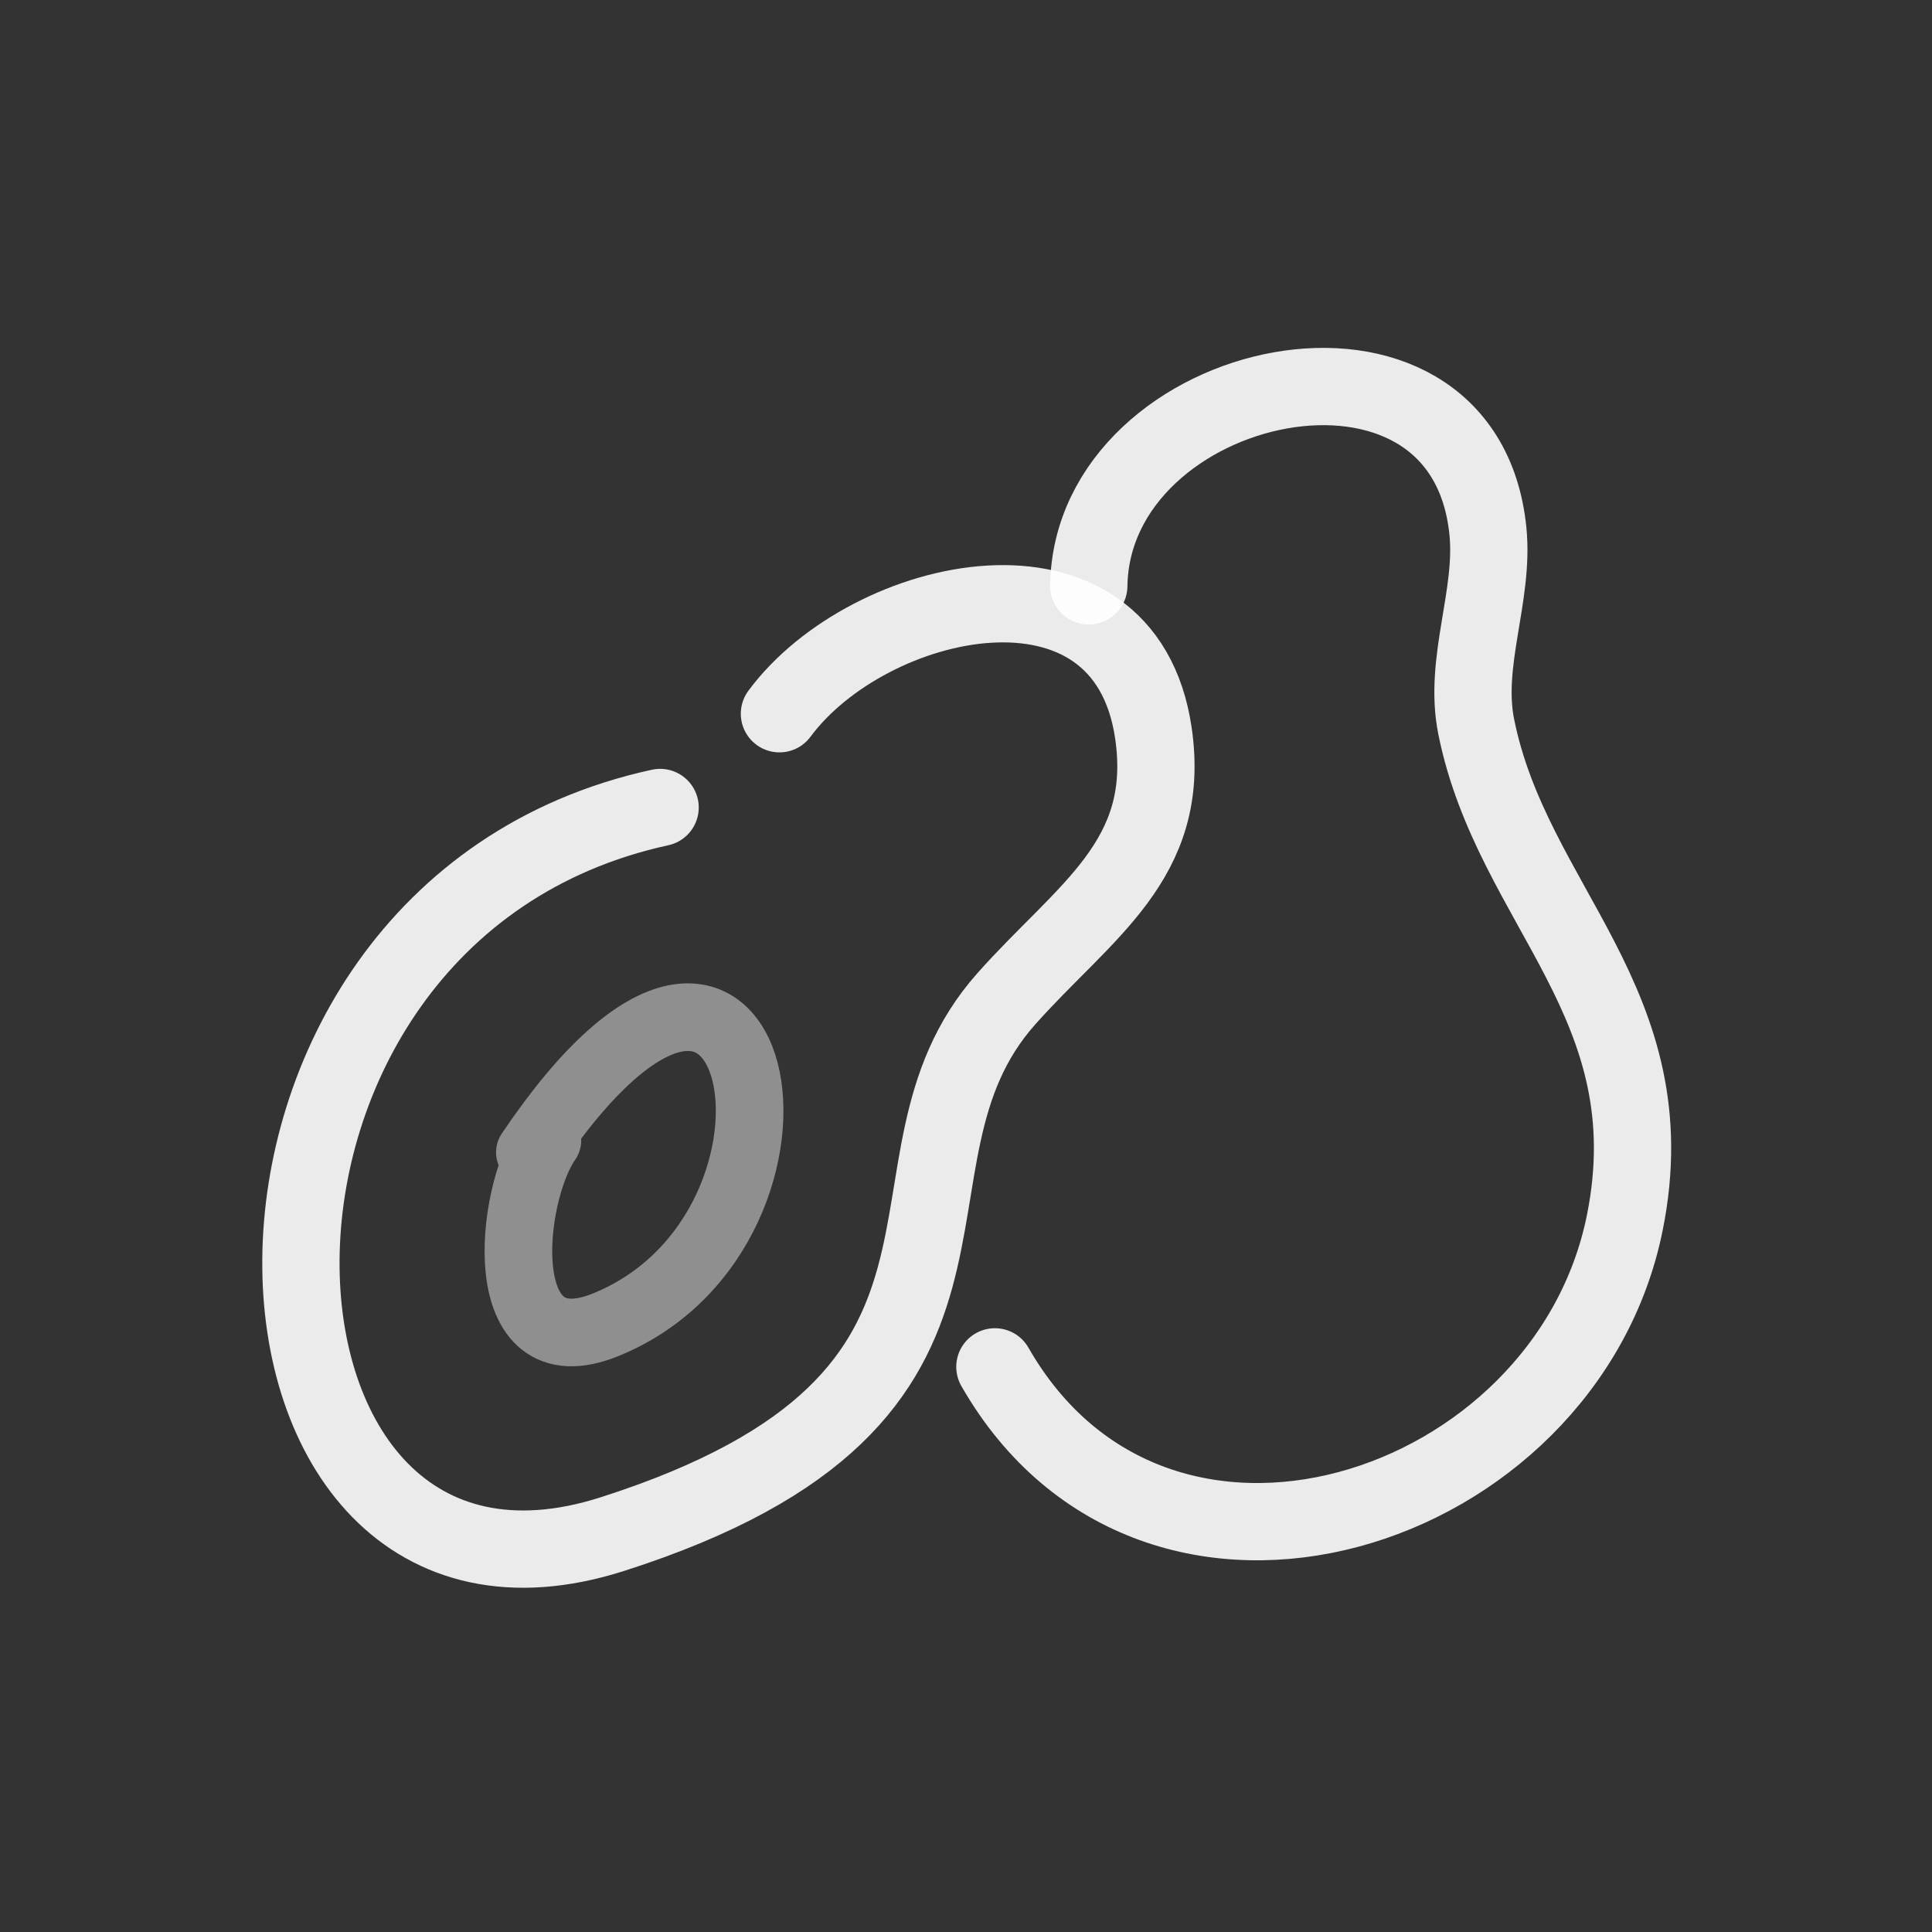
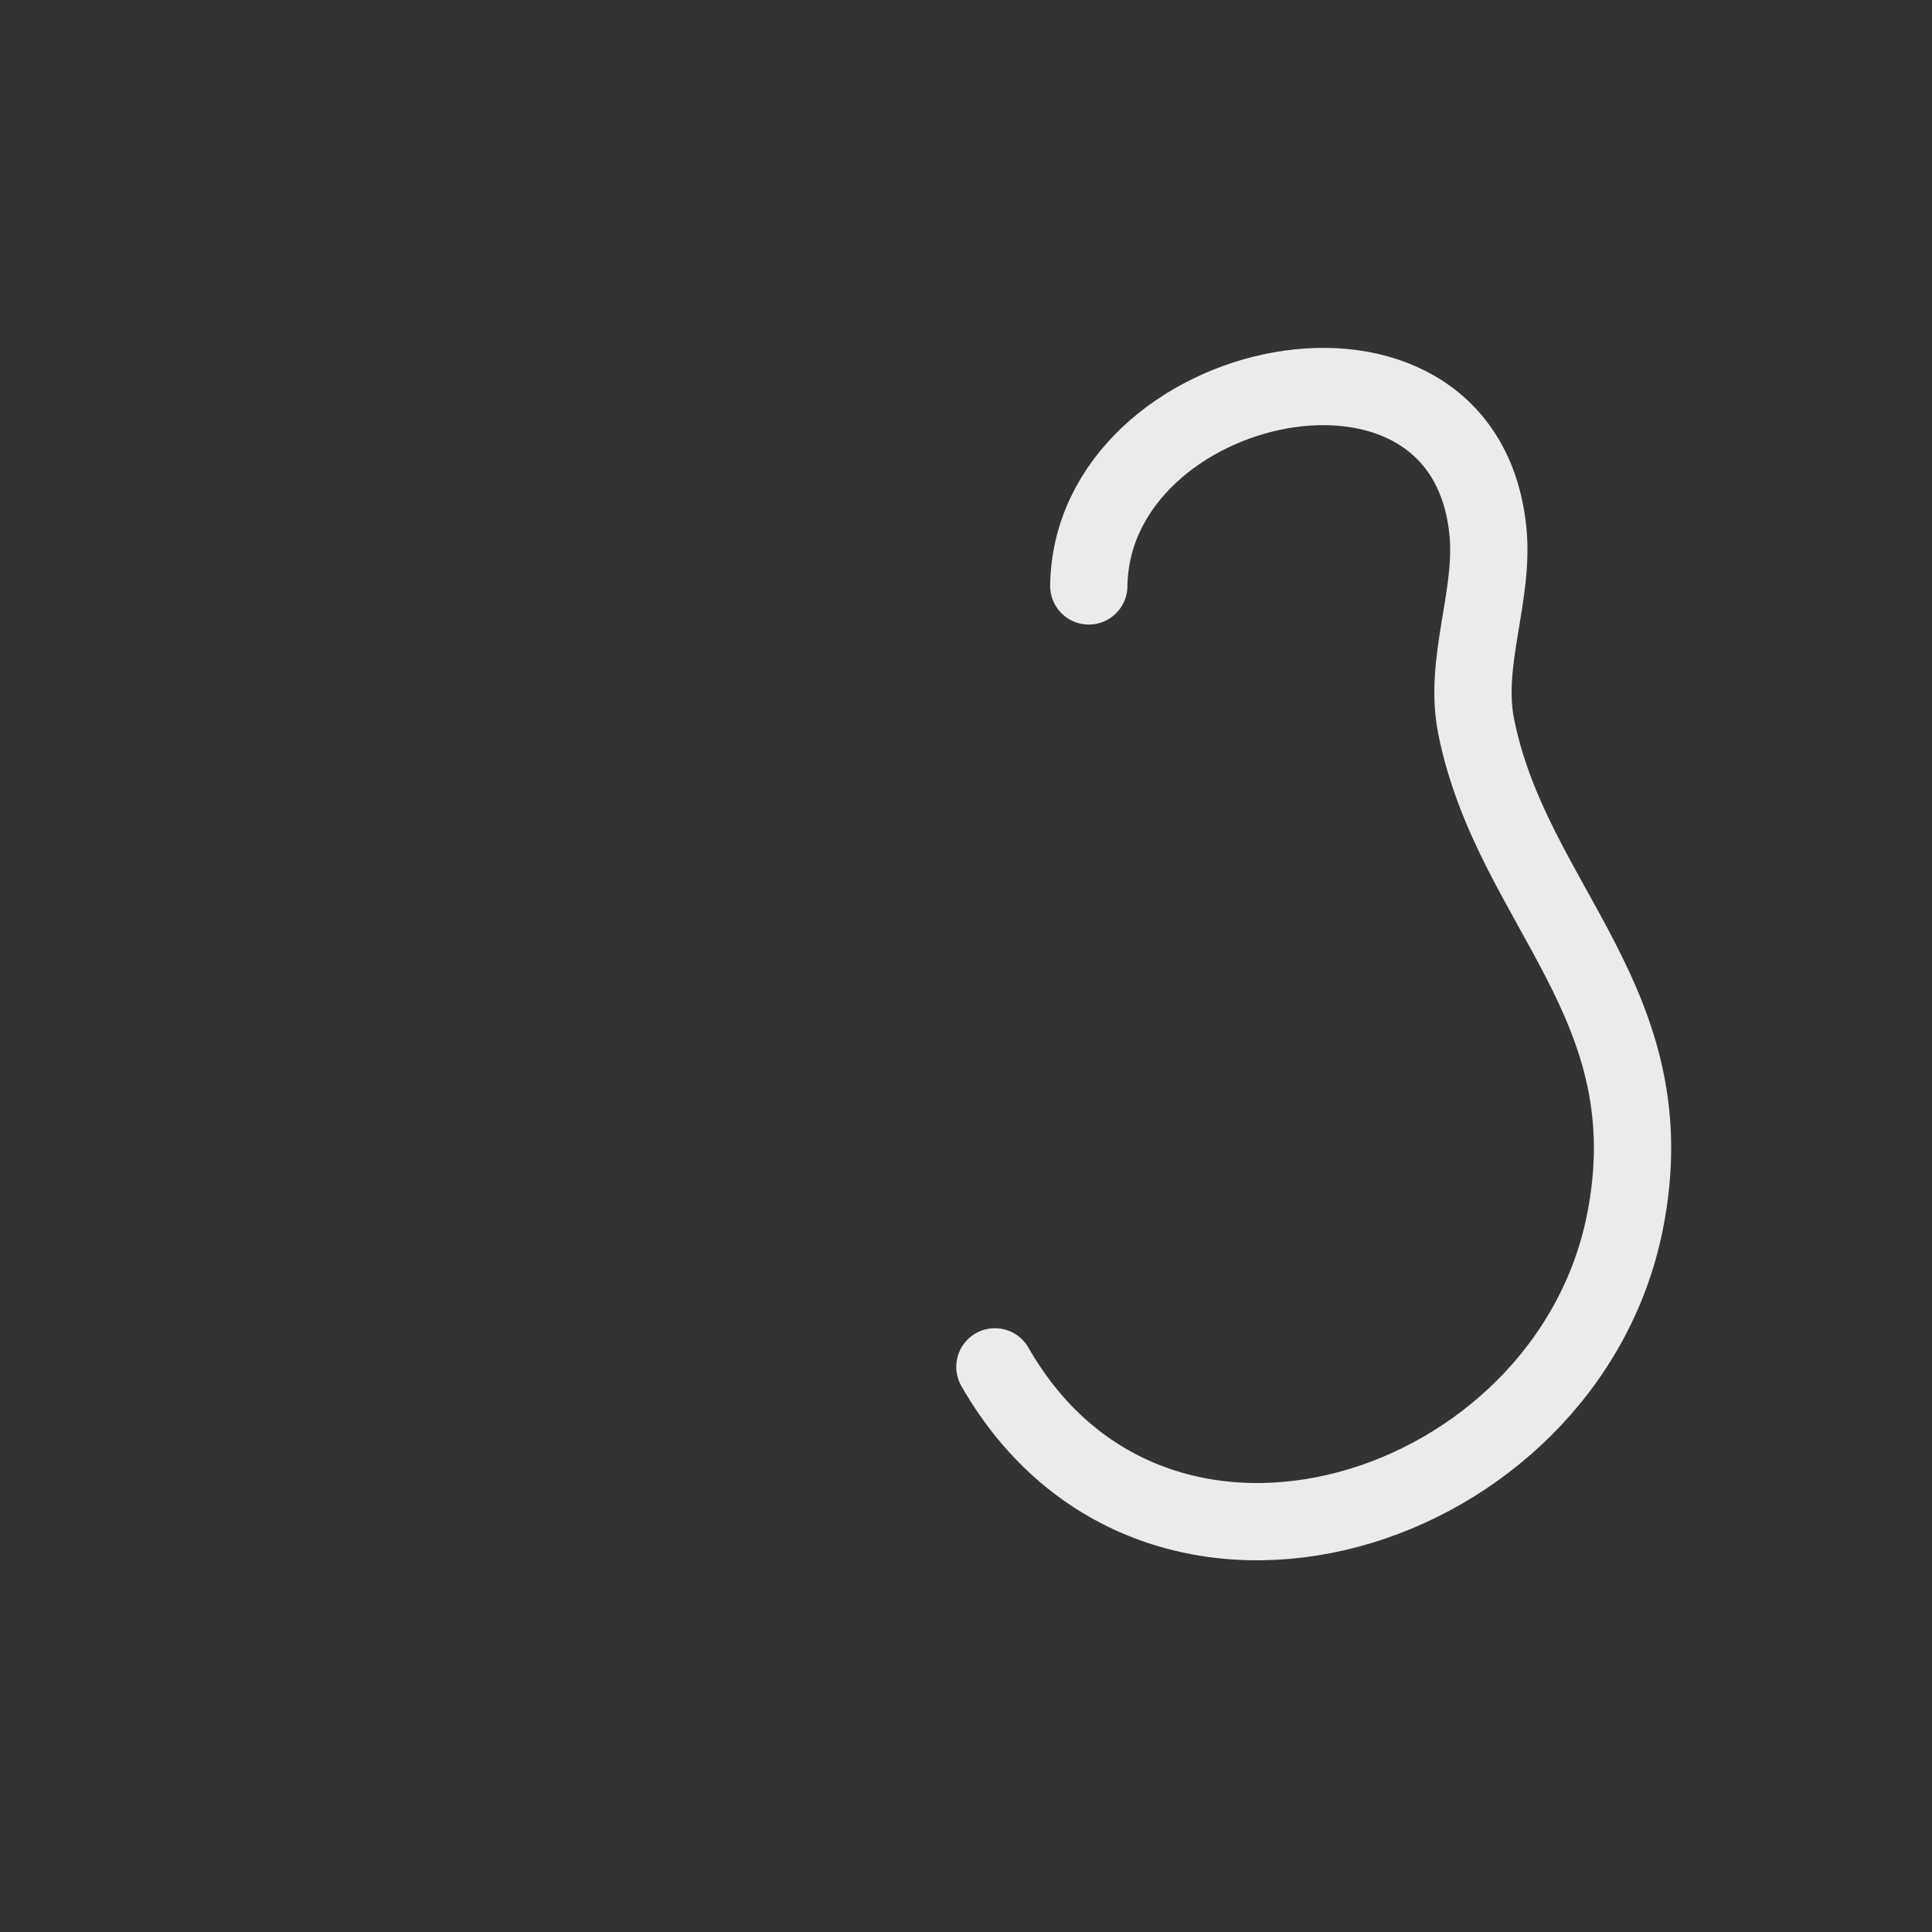
<svg xmlns="http://www.w3.org/2000/svg" width="800px" height="800px" viewBox="0 0 400 400" fill="none">
  <rect x="0" y="0" width="400" height="400" fill="#333333" stroke="none" />
-   <path d="M161.376 147.77C179.905 122.755 232.857 110.937 238.806 151.817C242.626 178.079 224.504 188.607 208.329 206.814C177.751 241.233 215.757 289.169 126.781 317.623C42.872 344.456 35.456 189.267 136.666 167.182" stroke="#FFFFFF" stroke-opacity="0.9" stroke-width="16" stroke-linecap="round" stroke-linejoin="round" />
-   <path opacity="0.503" d="M109.705 238.585C158.341 166.409 174.593 254.258 125.426 274.266C101.639 283.946 105.539 247.227 113.331 236.125" stroke="#FFFFFF" stroke-opacity="0.9" stroke-width="14" stroke-linecap="round" stroke-linejoin="round" />
  <path d="M225.421 121.307C226.026 77.749 303.118 60.679 308.059 109.985C309.396 123.34 302.948 137.043 305.626 150.407C313.088 187.639 345.475 207.859 336.411 253.081C324.286 313.578 239.266 341.123 205.981 282.993" stroke="#FFFFFF" stroke-opacity="0.9" stroke-width="16" stroke-linecap="round" stroke-linejoin="round" />
</svg>